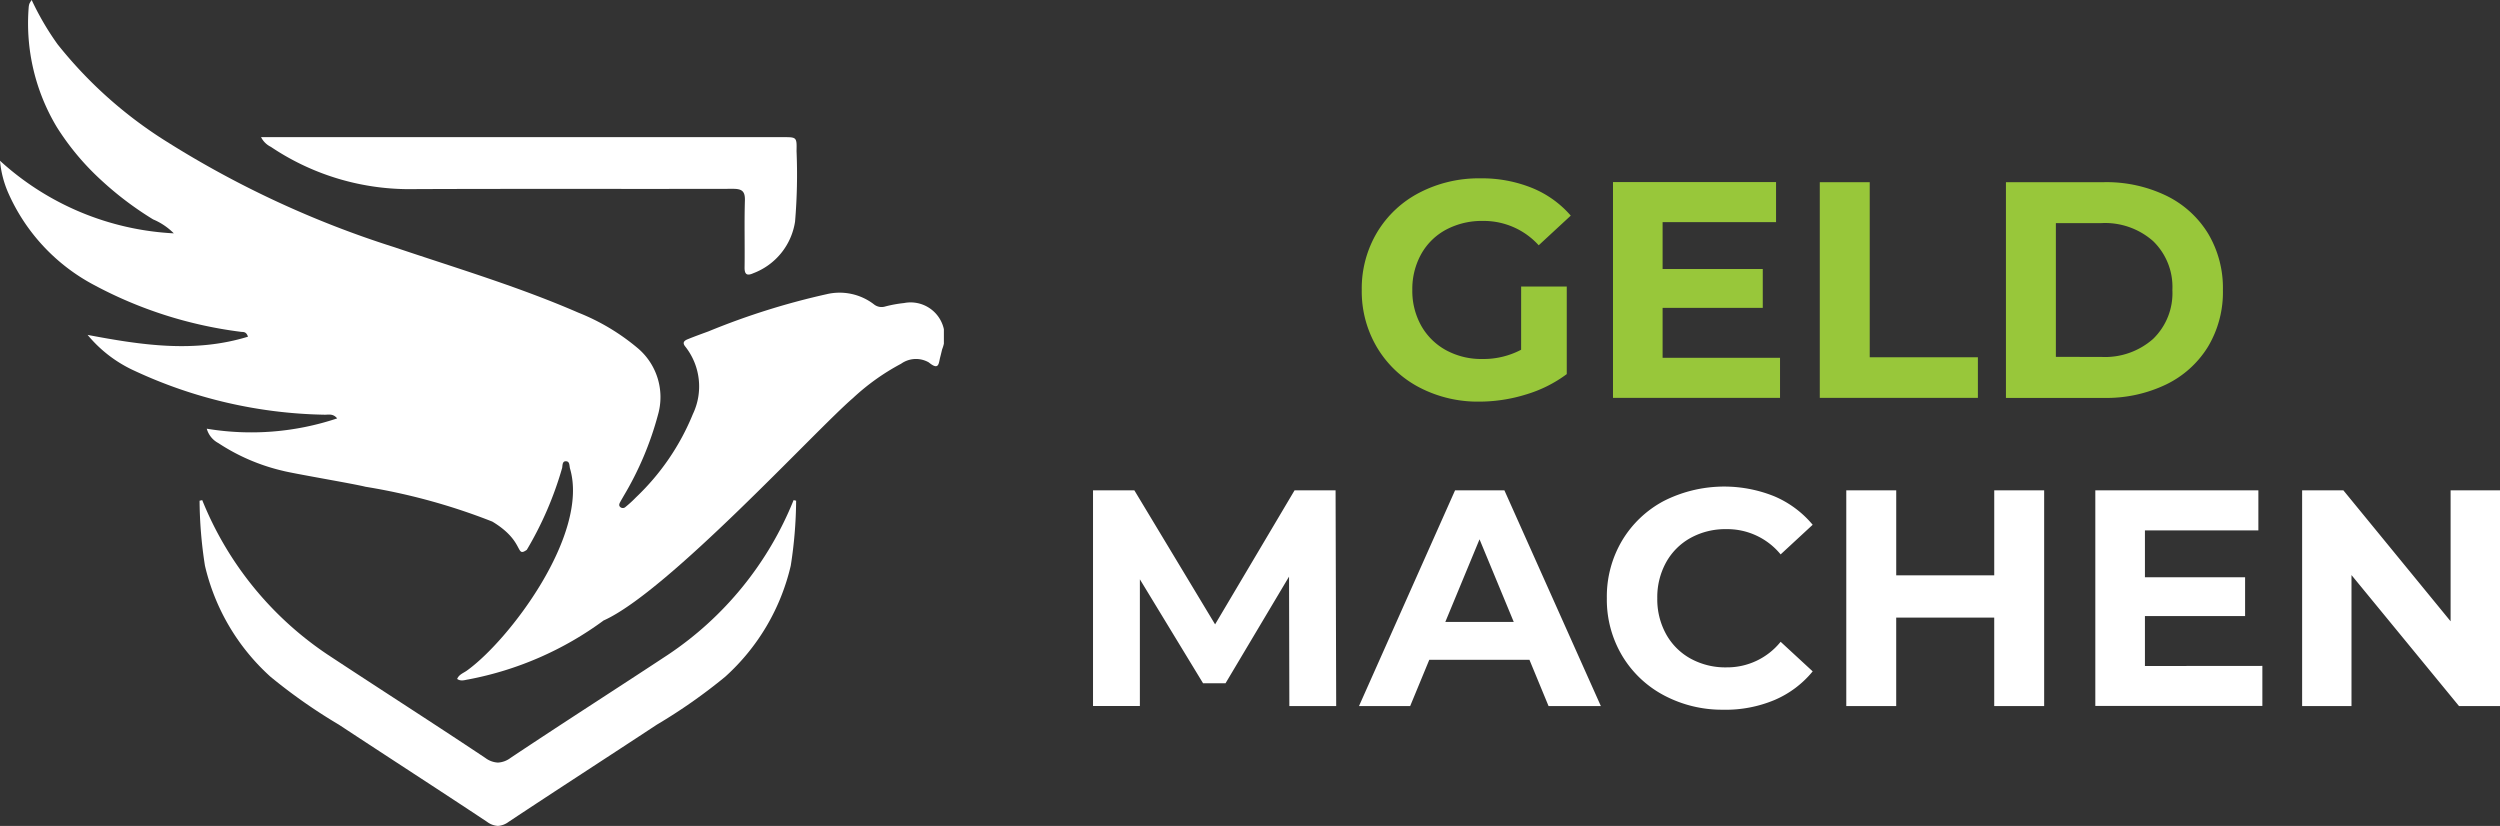
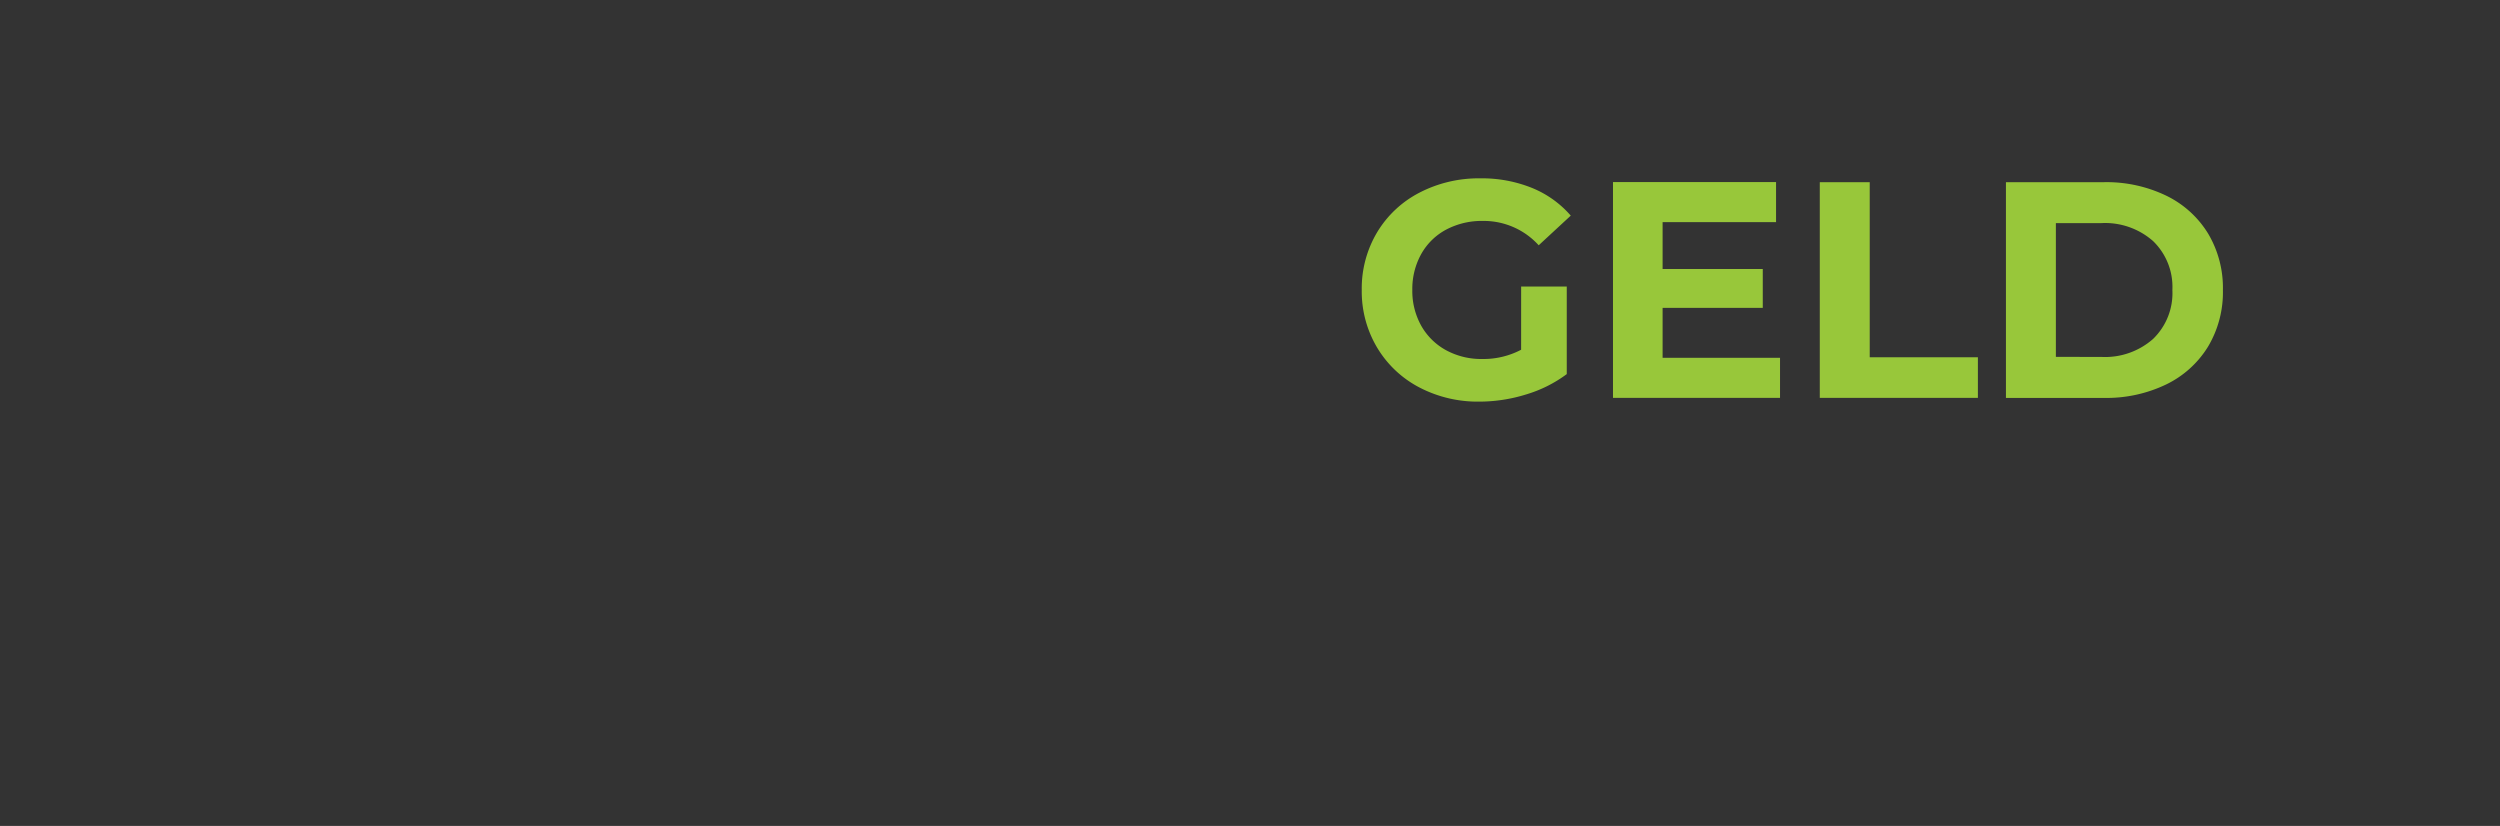
<svg xmlns="http://www.w3.org/2000/svg" width="139.522" height="46.093" viewBox="0 0 139.522 46.093">
  <rect x="0" y="0" width="139.522" height="46.093" fill="#333333" stroke="none" />
  <defs>
    <clipPath id="clip-path">
-       <rect id="Rectangle_1476" data-name="Rectangle 1476" width="52.677" height="46.093" fill="#fff" />
-     </clipPath>
+       </clipPath>
  </defs>
  <g id="Group_1805" data-name="Group 1805" transform="translate(-12345 -5402.766)">
    <g id="Group_1777" data-name="Group 1777" transform="translate(12345 5402.766)">
      <g id="Group_487" data-name="Group 487" transform="translate(0 0)">
        <g id="Group_1778" data-name="Group 1778" transform="translate(0 0)">
          <g id="Group_769" data-name="Group 769">
            <g id="Group_768" data-name="Group 768" clip-path="url(#clip-path)">
-               <path id="Path_579" data-name="Path 579" d="M33.705,34.616a18.543,18.543,0,0,1-7.576,3.305c-.2.031-.4.118-.616-.028.1-.251.349-.328.534-.46,2.372-1.692,6.838-7.608,5.768-11.272-.046-.158-.008-.393-.206-.416-.237-.028-.208.225-.237.373A19.357,19.357,0,0,1,29.4,30.687c-.653.456-.086-.468-1.925-1.577a34.284,34.284,0,0,0-7.081-1.944c-.656-.168-4.03-.735-4.622-.893a11.125,11.125,0,0,1-3.591-1.547,1.3,1.3,0,0,1-.642-.8,15.114,15.114,0,0,0,7.278-.575c-.244-.294-.5-.194-.727-.206A26.154,26.154,0,0,1,7.5,20.691a7.324,7.324,0,0,1-2.611-2c3.056.581,5.991,1.012,8.95.1-.1-.309-.275-.251-.409-.273A23.513,23.513,0,0,1,5.237,15.9,10.7,10.7,0,0,1,.462,10.769,5.74,5.74,0,0,1,0,8.973a15.566,15.566,0,0,0,9.7,4.051,3.562,3.562,0,0,0-1.154-.778,18.326,18.326,0,0,1-2.9-2.192A14.4,14.4,0,0,1,3.178,7.105,11.243,11.243,0,0,1,1.6.43.87.87,0,0,1,1.64.21,1.43,1.43,0,0,1,1.768,0,15.367,15.367,0,0,0,3.216,2.476,24.051,24.051,0,0,0,9.308,7.909a54.974,54.974,0,0,0,12.7,5.888c3.441,1.161,6.927,2.2,10.266,3.652a12.04,12.04,0,0,1,3.313,1.979,3.575,3.575,0,0,1,1.135,3.72A17.842,17.842,0,0,1,34.8,27.69c-.063.115-.133.226-.194.342-.044.084-.079.176,0,.258a.217.217,0,0,0,.307,0,6.6,6.6,0,0,0,.578-.53,13.352,13.352,0,0,0,3.178-4.65,3.587,3.587,0,0,0-.422-3.765c-.192-.234-.046-.34.142-.416.381-.155.768-.294,1.154-.436a40.455,40.455,0,0,1,6.579-2.071,3.146,3.146,0,0,1,2.653.565.681.681,0,0,0,.63.118,7.039,7.039,0,0,1,1.047-.191,1.9,1.9,0,0,1,2.13,2.576c-.037.145-.069.292-.108.437-.093.345-.058.776-.638.3a1.432,1.432,0,0,0-1.547.074A12.594,12.594,0,0,0,47.6,22.22c-2.116,1.82-10.292,10.77-13.892,12.4" transform="translate(0 -0.001)" fill="#fff" />
-               <path id="Path_580" data-name="Path 580" d="M118.69,62.3h.8l28.34,0c.75,0,.762,0,.744.775a31.24,31.24,0,0,1-.082,3.934,3.669,3.669,0,0,1-2.327,2.884c-.355.161-.5.076-.491-.338.018-1.238-.02-2.477.018-3.715.017-.54-.18-.658-.68-.656-5.923.014-11.846-.009-17.769.016a13.859,13.859,0,0,1-8.006-2.358,1.2,1.2,0,0,1-.549-.544" transform="translate(-104.12 -54.646)" fill="#fff" />
-               <path id="Path_581" data-name="Path 581" d="M124.05,227.156l-.148-.033a18.818,18.818,0,0,1-7.022,8.637c-2.921,1.927-5.87,3.81-8.78,5.753a1.272,1.272,0,0,1-.7.258h0a1.275,1.275,0,0,1-.7-.258c-2.91-1.942-5.859-3.826-8.78-5.753a18.818,18.818,0,0,1-7.022-8.637l-.148.034a24.3,24.3,0,0,0,.3,3.625,12.012,12.012,0,0,0,3.66,6.2,30.446,30.446,0,0,0,3.816,2.674c2.753,1.814,5.524,3.6,8.271,5.423a1.1,1.1,0,0,0,.6.226h0a1.1,1.1,0,0,0,.6-.226c2.747-1.823,5.518-3.609,8.271-5.423a30.425,30.425,0,0,0,3.815-2.674,12.011,12.011,0,0,0,3.66-6.2,24.3,24.3,0,0,0,.3-3.625" transform="translate(-79.612 -199.212)" fill="#fff" />
-             </g>
+               </g>
          </g>
          <g id="Group_1779" data-name="Group 1779" transform="translate(60.874 9.956)">
-             <path id="Path_851" data-name="Path 851" d="M12.451,17.431l-.017-7.224L8.89,16.158H7.635l-3.526-5.8v7.07H1.494V5.39H3.8l4.507,7.482L12.743,5.39h2.288l.034,12.041Zm13.4-2.58H20.26l-1.066,2.58H16.338L21.7,5.39h2.752l5.384,12.041H26.917Zm-.877-2.116-1.909-4.61-1.909,4.61Zm11.714,4.9a6.916,6.916,0,0,1-3.328-.8,5.969,5.969,0,0,1-2.339-2.219,6.113,6.113,0,0,1-.851-3.208A6.113,6.113,0,0,1,31.019,8.2a5.969,5.969,0,0,1,2.339-2.219,7.465,7.465,0,0,1,6.175-.249,5.667,5.667,0,0,1,2.124,1.582L39.869,8.968a3.846,3.846,0,0,0-3.027-1.41,4.02,4.02,0,0,0-2,.49,3.485,3.485,0,0,0-1.367,1.367,4.02,4.02,0,0,0-.49,2,4.02,4.02,0,0,0,.49,2,3.485,3.485,0,0,0,1.367,1.367,4.02,4.02,0,0,0,2,.49,3.828,3.828,0,0,0,3.027-1.428l1.789,1.651a5.576,5.576,0,0,1-2.133,1.6A7.079,7.079,0,0,1,36.687,17.637ZM54.576,5.39V17.431H51.789V12.494h-5.47v4.937H43.533V5.39h2.787v4.747h5.47V5.39Zm12.178,9.8v2.236H57.431V5.39h9.1V7.627H60.2v2.615h5.59v2.167H60.2v2.787Zm13.262-9.8V17.431H77.728l-6-7.31v7.31H68.973V5.39h2.3l5.986,7.31V5.39Z" transform="translate(-1.368 12.017)" fill="#fff" />
            <path id="Path_852" data-name="Path 852" d="M9.595-6.779h2.546v4.885A7.273,7.273,0,0,1,9.87-.758a8.815,8.815,0,0,1-2.6.4,7.039,7.039,0,0,1-3.371-.8A5.954,5.954,0,0,1,1.553-3.381,6.113,6.113,0,0,1,.7-6.589,6.113,6.113,0,0,1,1.553-9.8a5.925,5.925,0,0,1,2.365-2.219,7.176,7.176,0,0,1,3.406-.8,7.453,7.453,0,0,1,2.873.533,5.692,5.692,0,0,1,2.167,1.548L10.575-9.083a4.137,4.137,0,0,0-3.113-1.359,4.249,4.249,0,0,0-2.047.482A3.455,3.455,0,0,0,4.022-8.6a4,4,0,0,0-.5,2.012,3.965,3.965,0,0,0,.5,2A3.528,3.528,0,0,0,5.406-3.227a4.1,4.1,0,0,0,2.021.49,4.516,4.516,0,0,0,2.167-.516ZM24.043-2.805V-.569H14.721V-12.61h9.1v2.236H17.49v2.615h5.59v2.167H17.49v2.787Zm2.219-9.8h2.787v9.77h6.037V-.569H26.262Zm10.389,0h5.47a7.687,7.687,0,0,1,3.466.748,5.6,5.6,0,0,1,2.339,2.107,5.927,5.927,0,0,1,.834,3.165,5.927,5.927,0,0,1-.834,3.165,5.6,5.6,0,0,1-2.339,2.107,7.687,7.687,0,0,1-3.466.748h-5.47Zm5.332,9.753a4.046,4.046,0,0,0,2.881-1.006A3.554,3.554,0,0,0,45.94-6.589a3.554,3.554,0,0,0-1.075-2.726,4.046,4.046,0,0,0-2.881-1.006H39.438v7.465Z" transform="translate(14.424 12.816)" fill="#98c73a" />
          </g>
        </g>
      </g>
    </g>
  </g>
</svg>